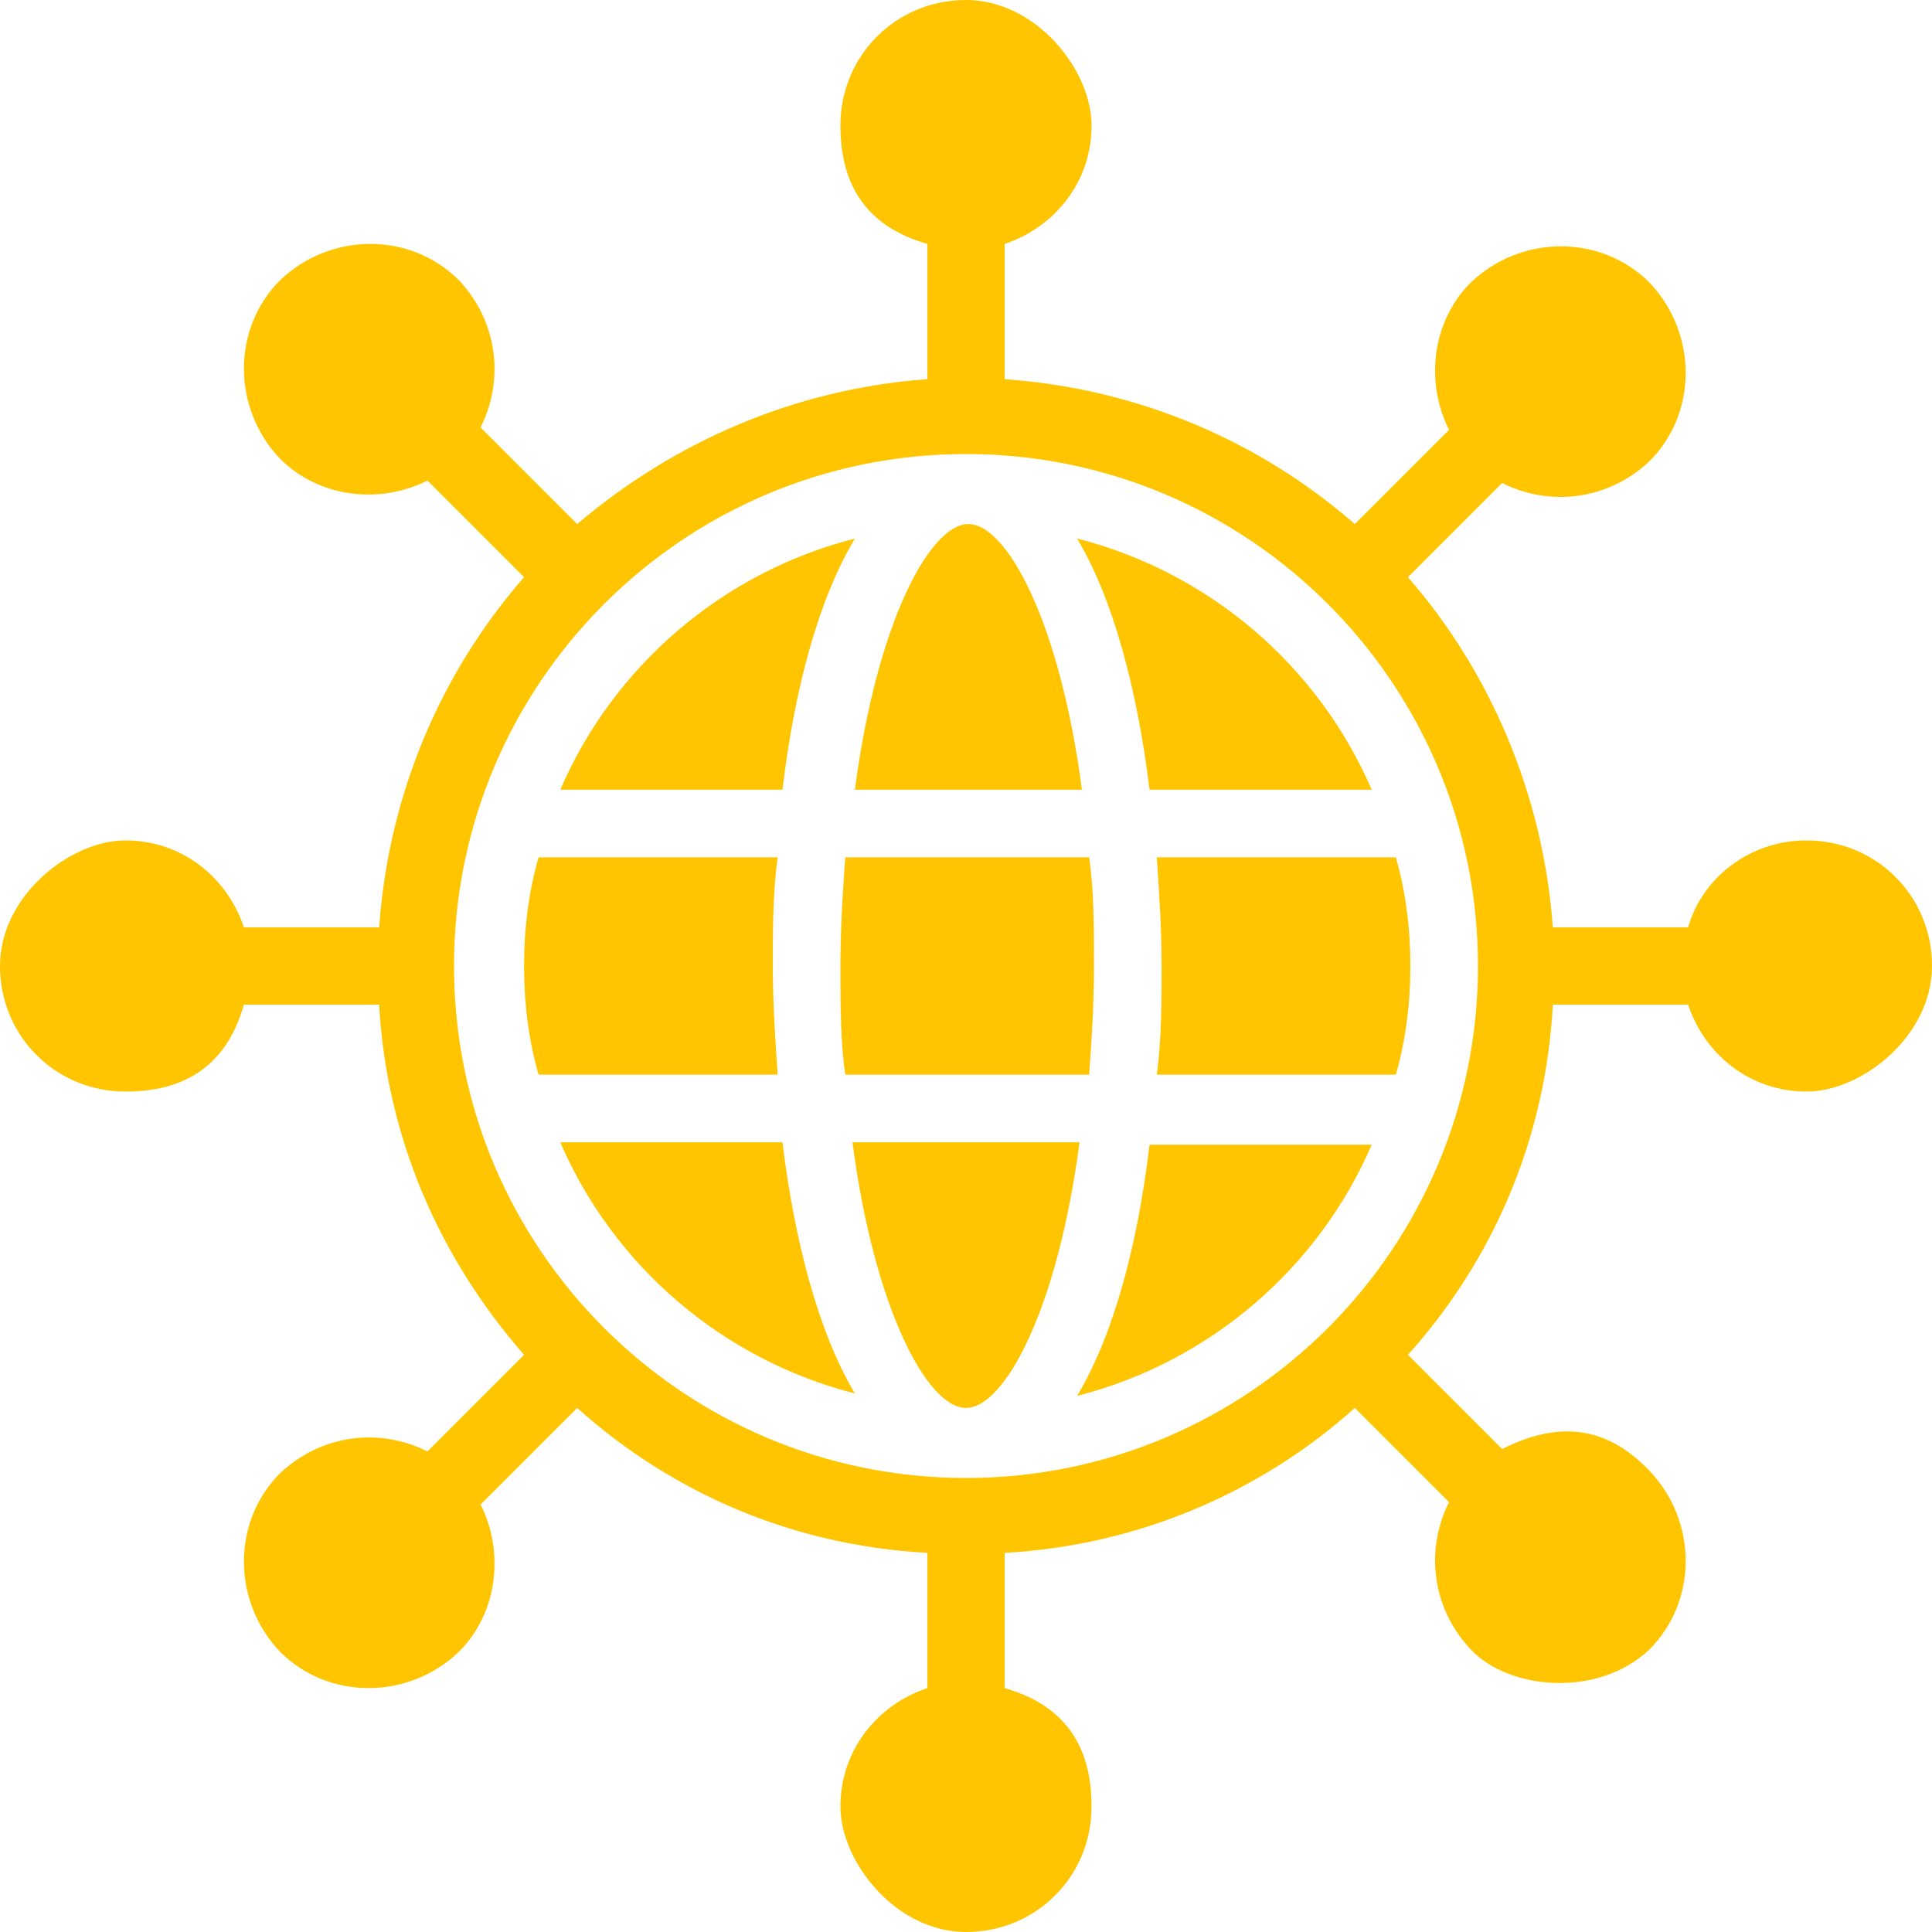
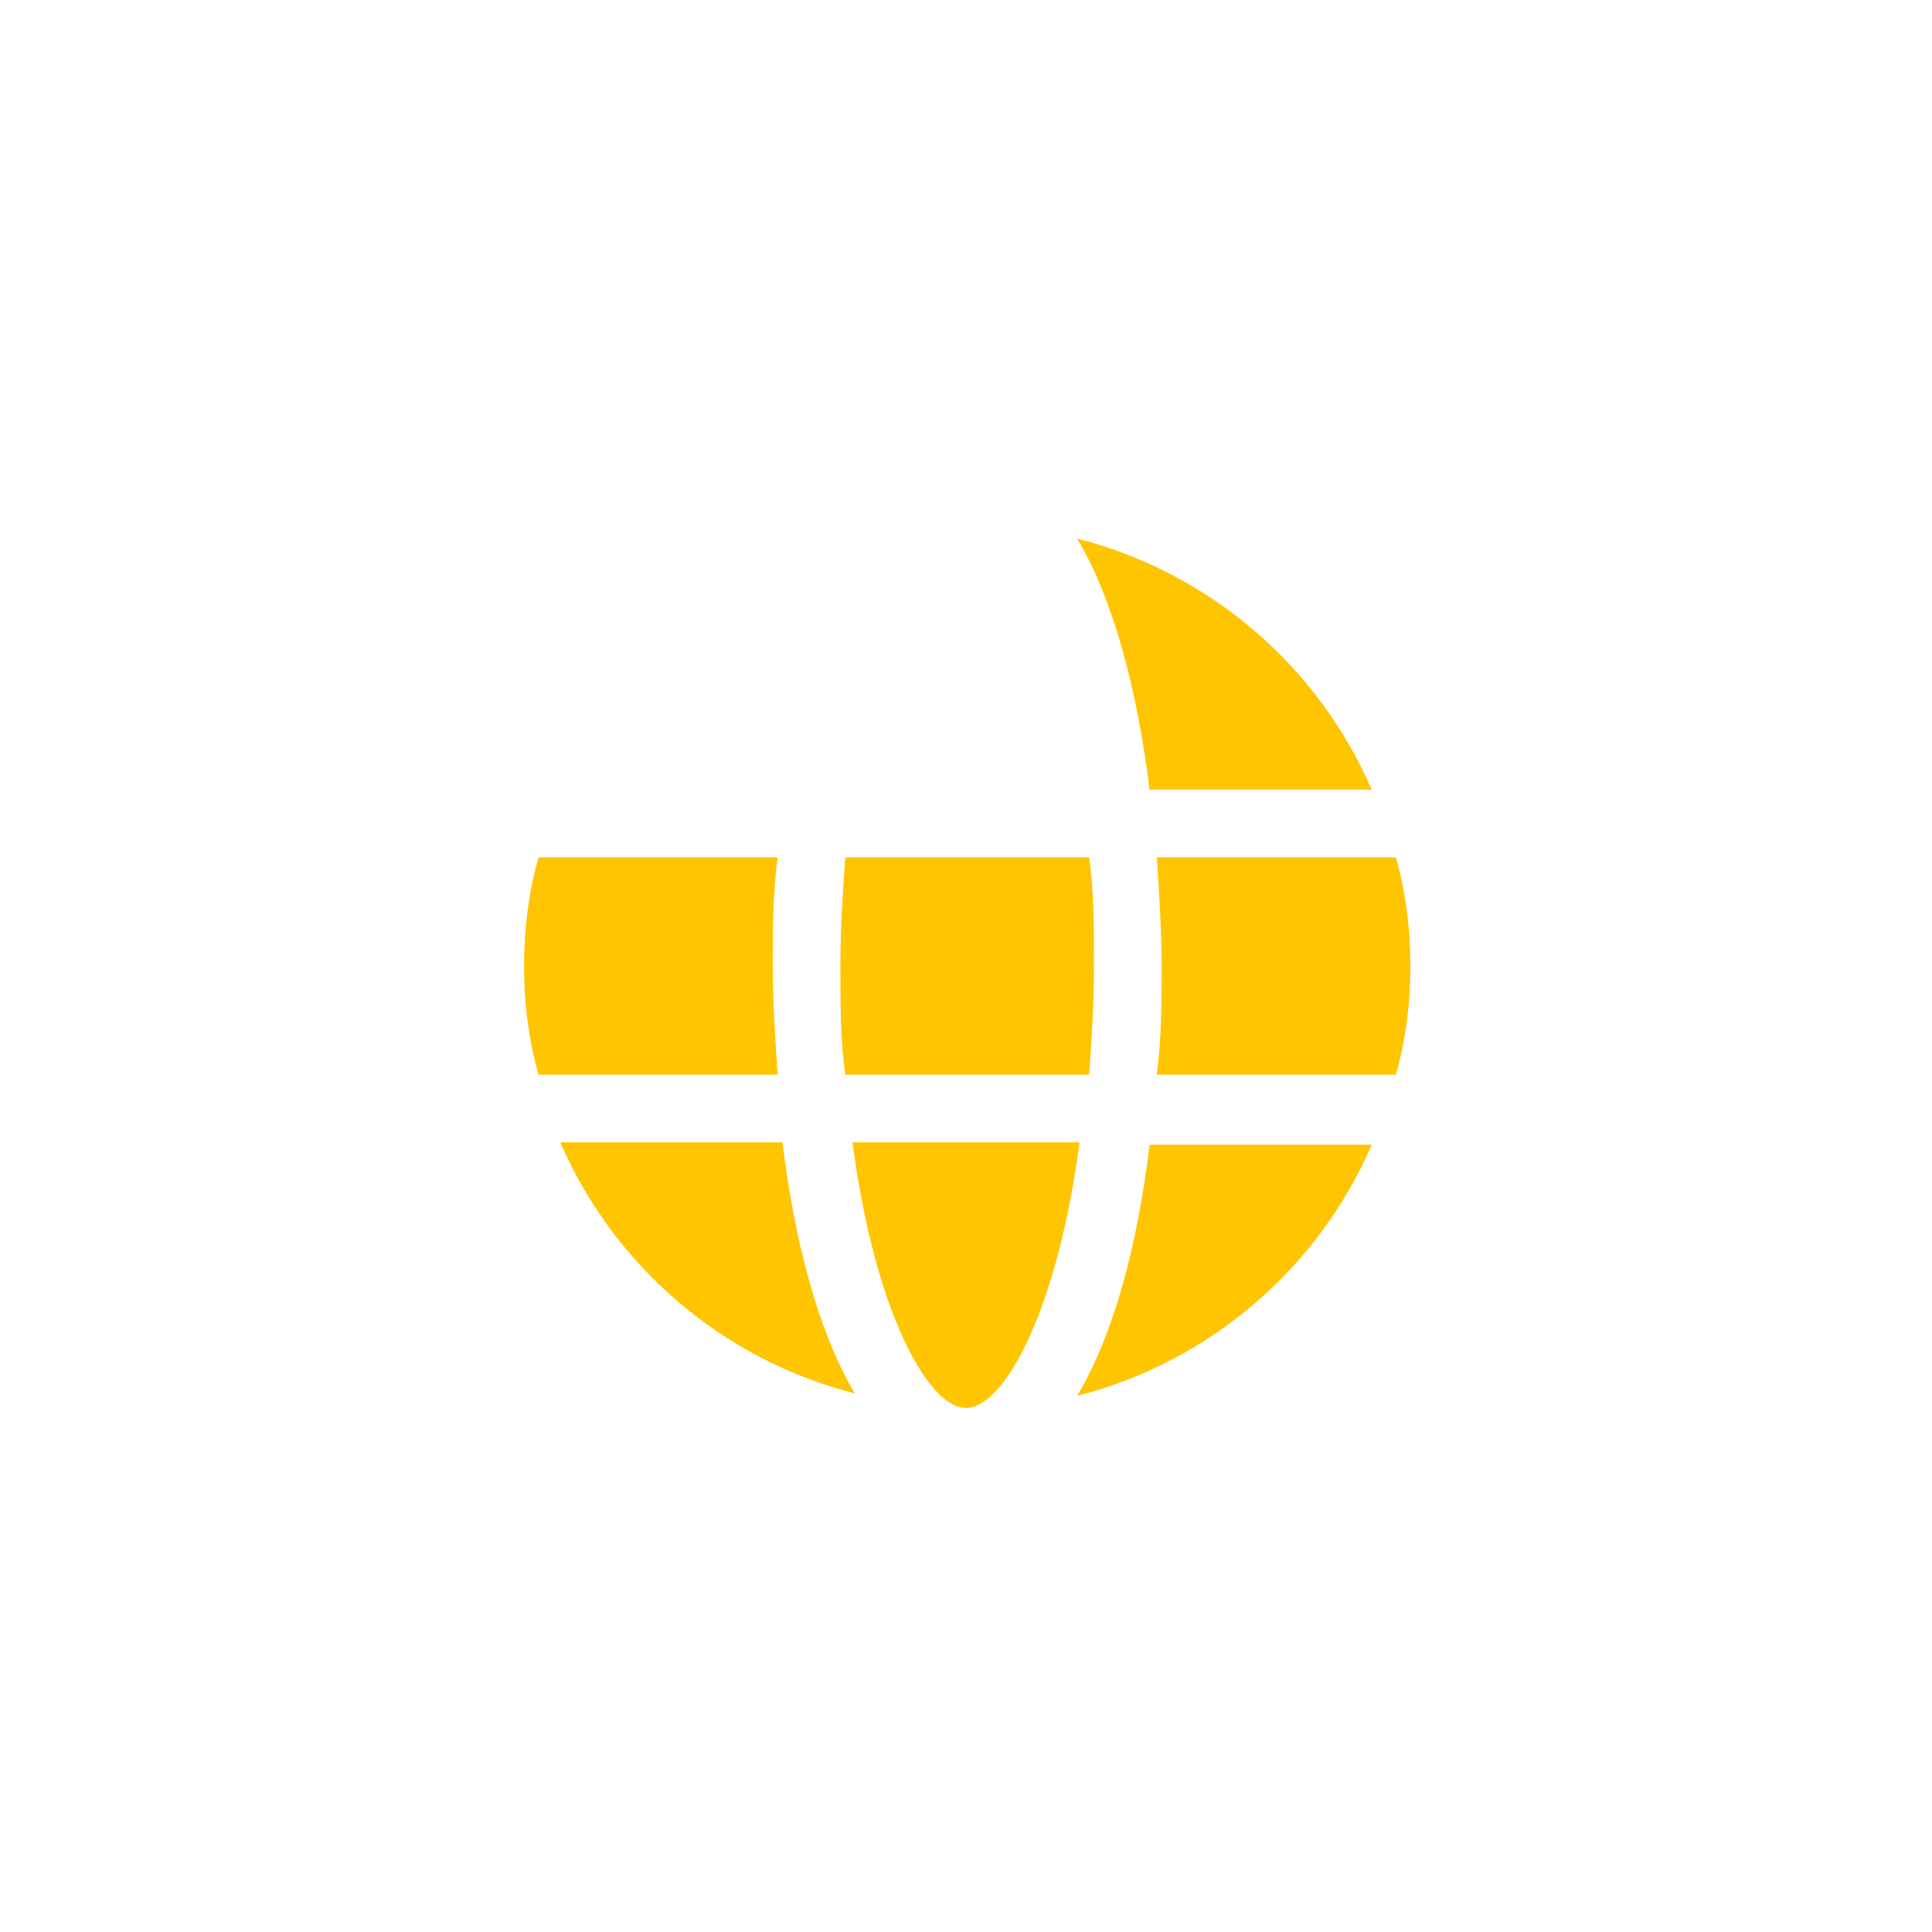
<svg xmlns="http://www.w3.org/2000/svg" id="Layer_1" data-name="Layer 1" version="1.1" viewBox="0 0 80 80">
  <defs>
    <style>
      .cls-1 {
        fill: #ffc500;
        stroke-width: 0px;
      }
    </style>
  </defs>
  <g id="Layer_1-2" data-name="Layer 1">
    <path id="Vector" class="cls-1" d="M32,40c0-1.5,0-3,.2-4.5h-9.9c-.4,1.4-.6,2.9-.6,4.5s.2,3.1.6,4.5h9.9c-.1-1.5-.2-3-.2-4.5Z" />
-     <path id="Vector_2" data-name="Vector 2" class="cls-1" d="M35.4,22.3c-5.5,1.4-10,5.3-12.2,10.4h9.2c.5-4.2,1.5-7.9,3-10.4Z" />
    <path id="Vector_3" data-name="Vector 3" class="cls-1" d="M23.2,47.3c2.2,5.1,6.7,9,12.2,10.4-1.5-2.5-2.5-6.3-3-10.4h-9.2Z" />
-     <path id="Vector_4" data-name="Vector 4" class="cls-1" d="M44.8,32.7c-.9-6.9-3.1-11-4.7-11s-3.8,4.1-4.7,11h9.5Z" />
    <path id="Vector_5" data-name="Vector 5" class="cls-1" d="M34.8,40c0,1.6,0,3.1.2,4.5h10.1c.1-1.4.2-2.9.2-4.5s0-3.1-.2-4.5h-10.1c-.1,1.4-.2,2.9-.2,4.5Z" />
    <path id="Vector_6" data-name="Vector 6" class="cls-1" d="M35.3,47.3c.9,6.9,3.1,11,4.7,11s3.8-4.1,4.7-11h-9.5Z" />
    <path id="Vector_7" data-name="Vector 7" class="cls-1" d="M48.1,40c0,1.5,0,3-.2,4.5h9.9c.4-1.4.6-2.9.6-4.5s-.2-3.1-.6-4.5h-9.9c.1,1.5.2,3,.2,4.5Z" />
    <path id="Vector_8" data-name="Vector 8" class="cls-1" d="M44.6,22.3c1.5,2.5,2.5,6.3,3,10.4h9.2c-2.2-5.1-6.7-9-12.2-10.4Z" />
    <path id="Vector_9" data-name="Vector 9" class="cls-1" d="M44.6,57.8c5.5-1.4,10-5.3,12.2-10.4h-9.2c-.5,4.2-1.5,7.9-3,10.4h0Z" />
-     <path id="Vector_10" data-name="Vector 10" class="cls-1" d="M74.8,34.8c-2.3,0-4.3,1.5-4.9,3.6h-5.6c-.4-5.5-2.6-10.6-6-14.5l3.9-3.9c2,1,4.4.7,6.1-.9,2-2,2-5.3,0-7.4-2-2-5.3-2-7.4,0-1.6,1.6-1.9,4.1-.9,6.1l-3.9,3.9c-3.9-3.4-8.9-5.6-14.5-6v-5.6c2.1-.7,3.6-2.6,3.6-4.9s-2.3-5.2-5.2-5.2-5.2,2.3-5.2,5.2,1.5,4.3,3.6,4.9v5.6c-5.5.4-10.5,2.6-14.5,6l-4-4c1-2,.7-4.4-.9-6.1-2-2-5.3-2-7.4,0-2,2-2,5.3,0,7.4,1.6,1.6,4.1,1.9,6.1.9l4,4c-3.4,3.9-5.6,8.9-6,14.5h-5.6c-.7-2.1-2.6-3.6-4.9-3.6S0,37.1,0,40s2.3,5.2,5.2,5.2,4.3-1.5,4.9-3.6h5.6c.3,5.5,2.5,10.5,6,14.5l-4,4c-2-1-4.4-.7-6.1.9-2,2-2,5.3,0,7.4,2,2,5.3,2,7.4,0,1.6-1.6,1.9-4.1.9-6.1l4-4c3.9,3.5,8.9,5.7,14.5,6v5.6c-2.1.7-3.6,2.6-3.6,4.9s2.3,5.2,5.2,5.2,5.2-2.3,5.2-5.2-1.5-4.3-3.6-4.9v-5.6c5.5-.3,10.6-2.5,14.5-6l3.9,3.9c-1,2-.7,4.4.9,6.1s5.3,2,7.4,0c2-2,2-5.3,0-7.4s-4.1-1.9-6.1-.9l-3.9-3.9c3.5-3.9,5.7-8.9,6-14.5h5.6c.7,2.1,2.6,3.6,4.9,3.6s5.2-2.3,5.2-5.2-2.3-5.2-5.2-5.2h0ZM40,61.2c-11.7,0-21.2-9.5-21.2-21.2s9.5-21.2,21.2-21.2,21.2,9.5,21.2,21.2-9.5,21.2-21.2,21.2Z" />
  </g>
</svg>